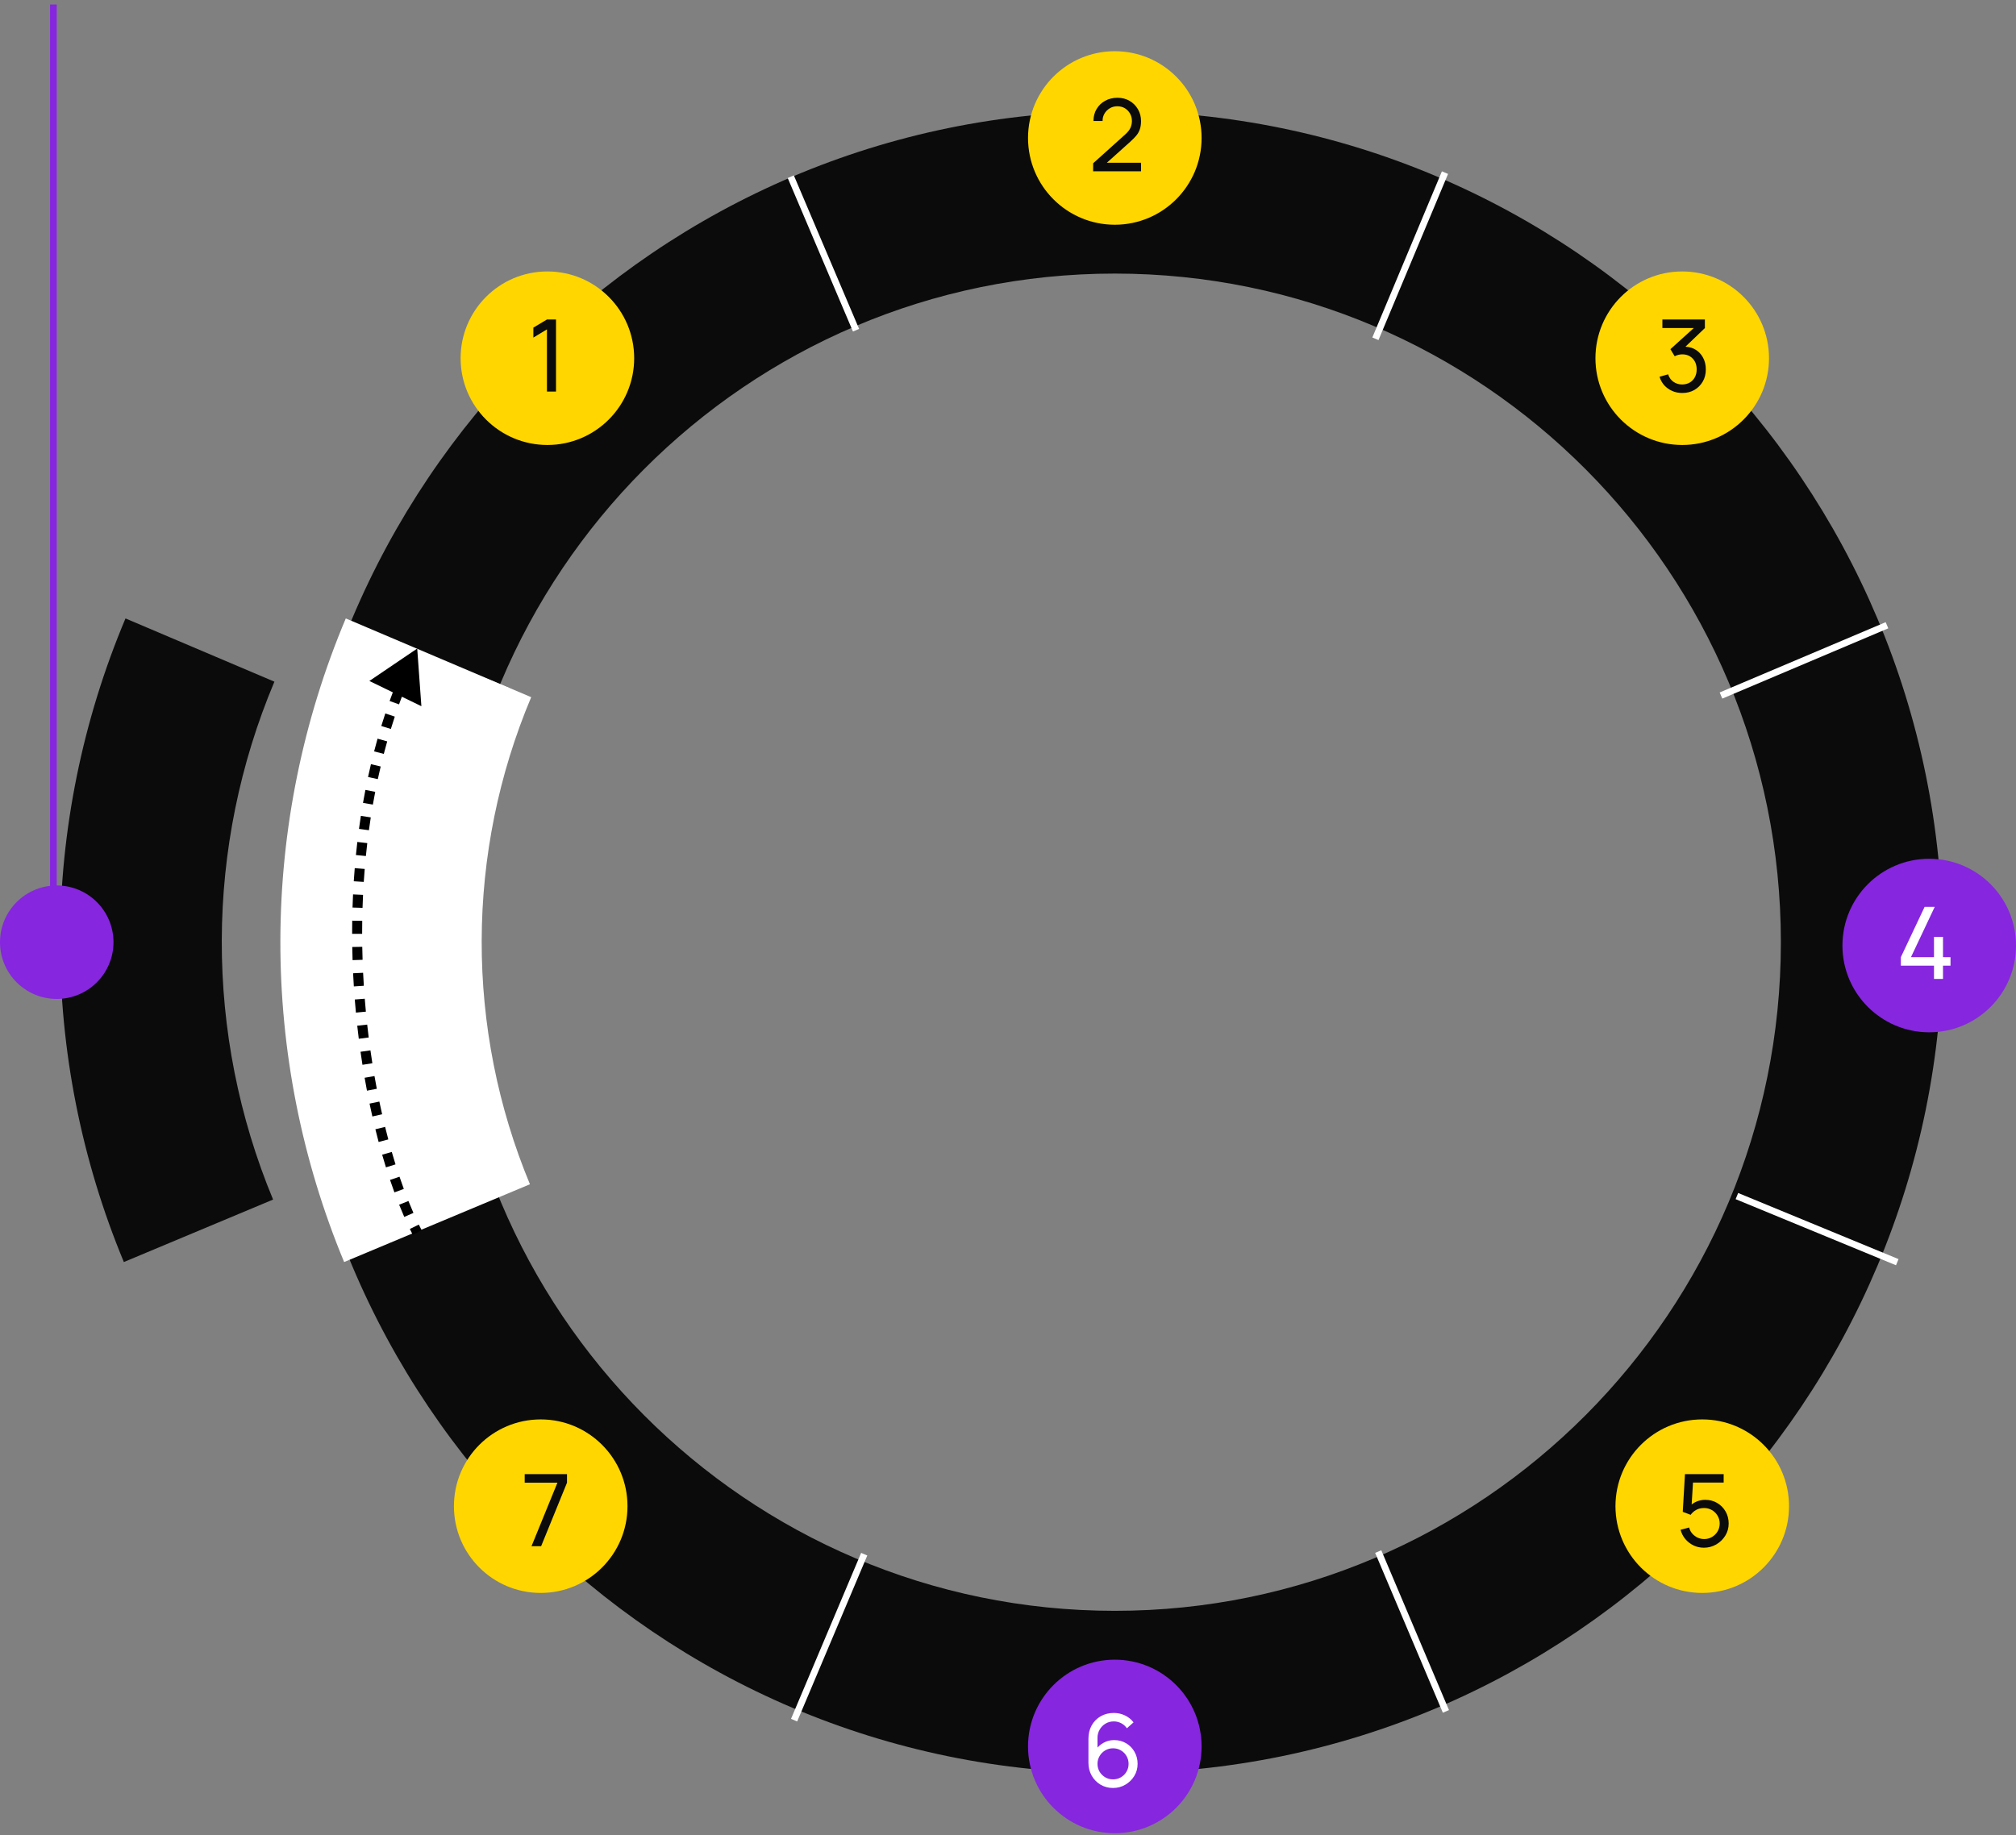
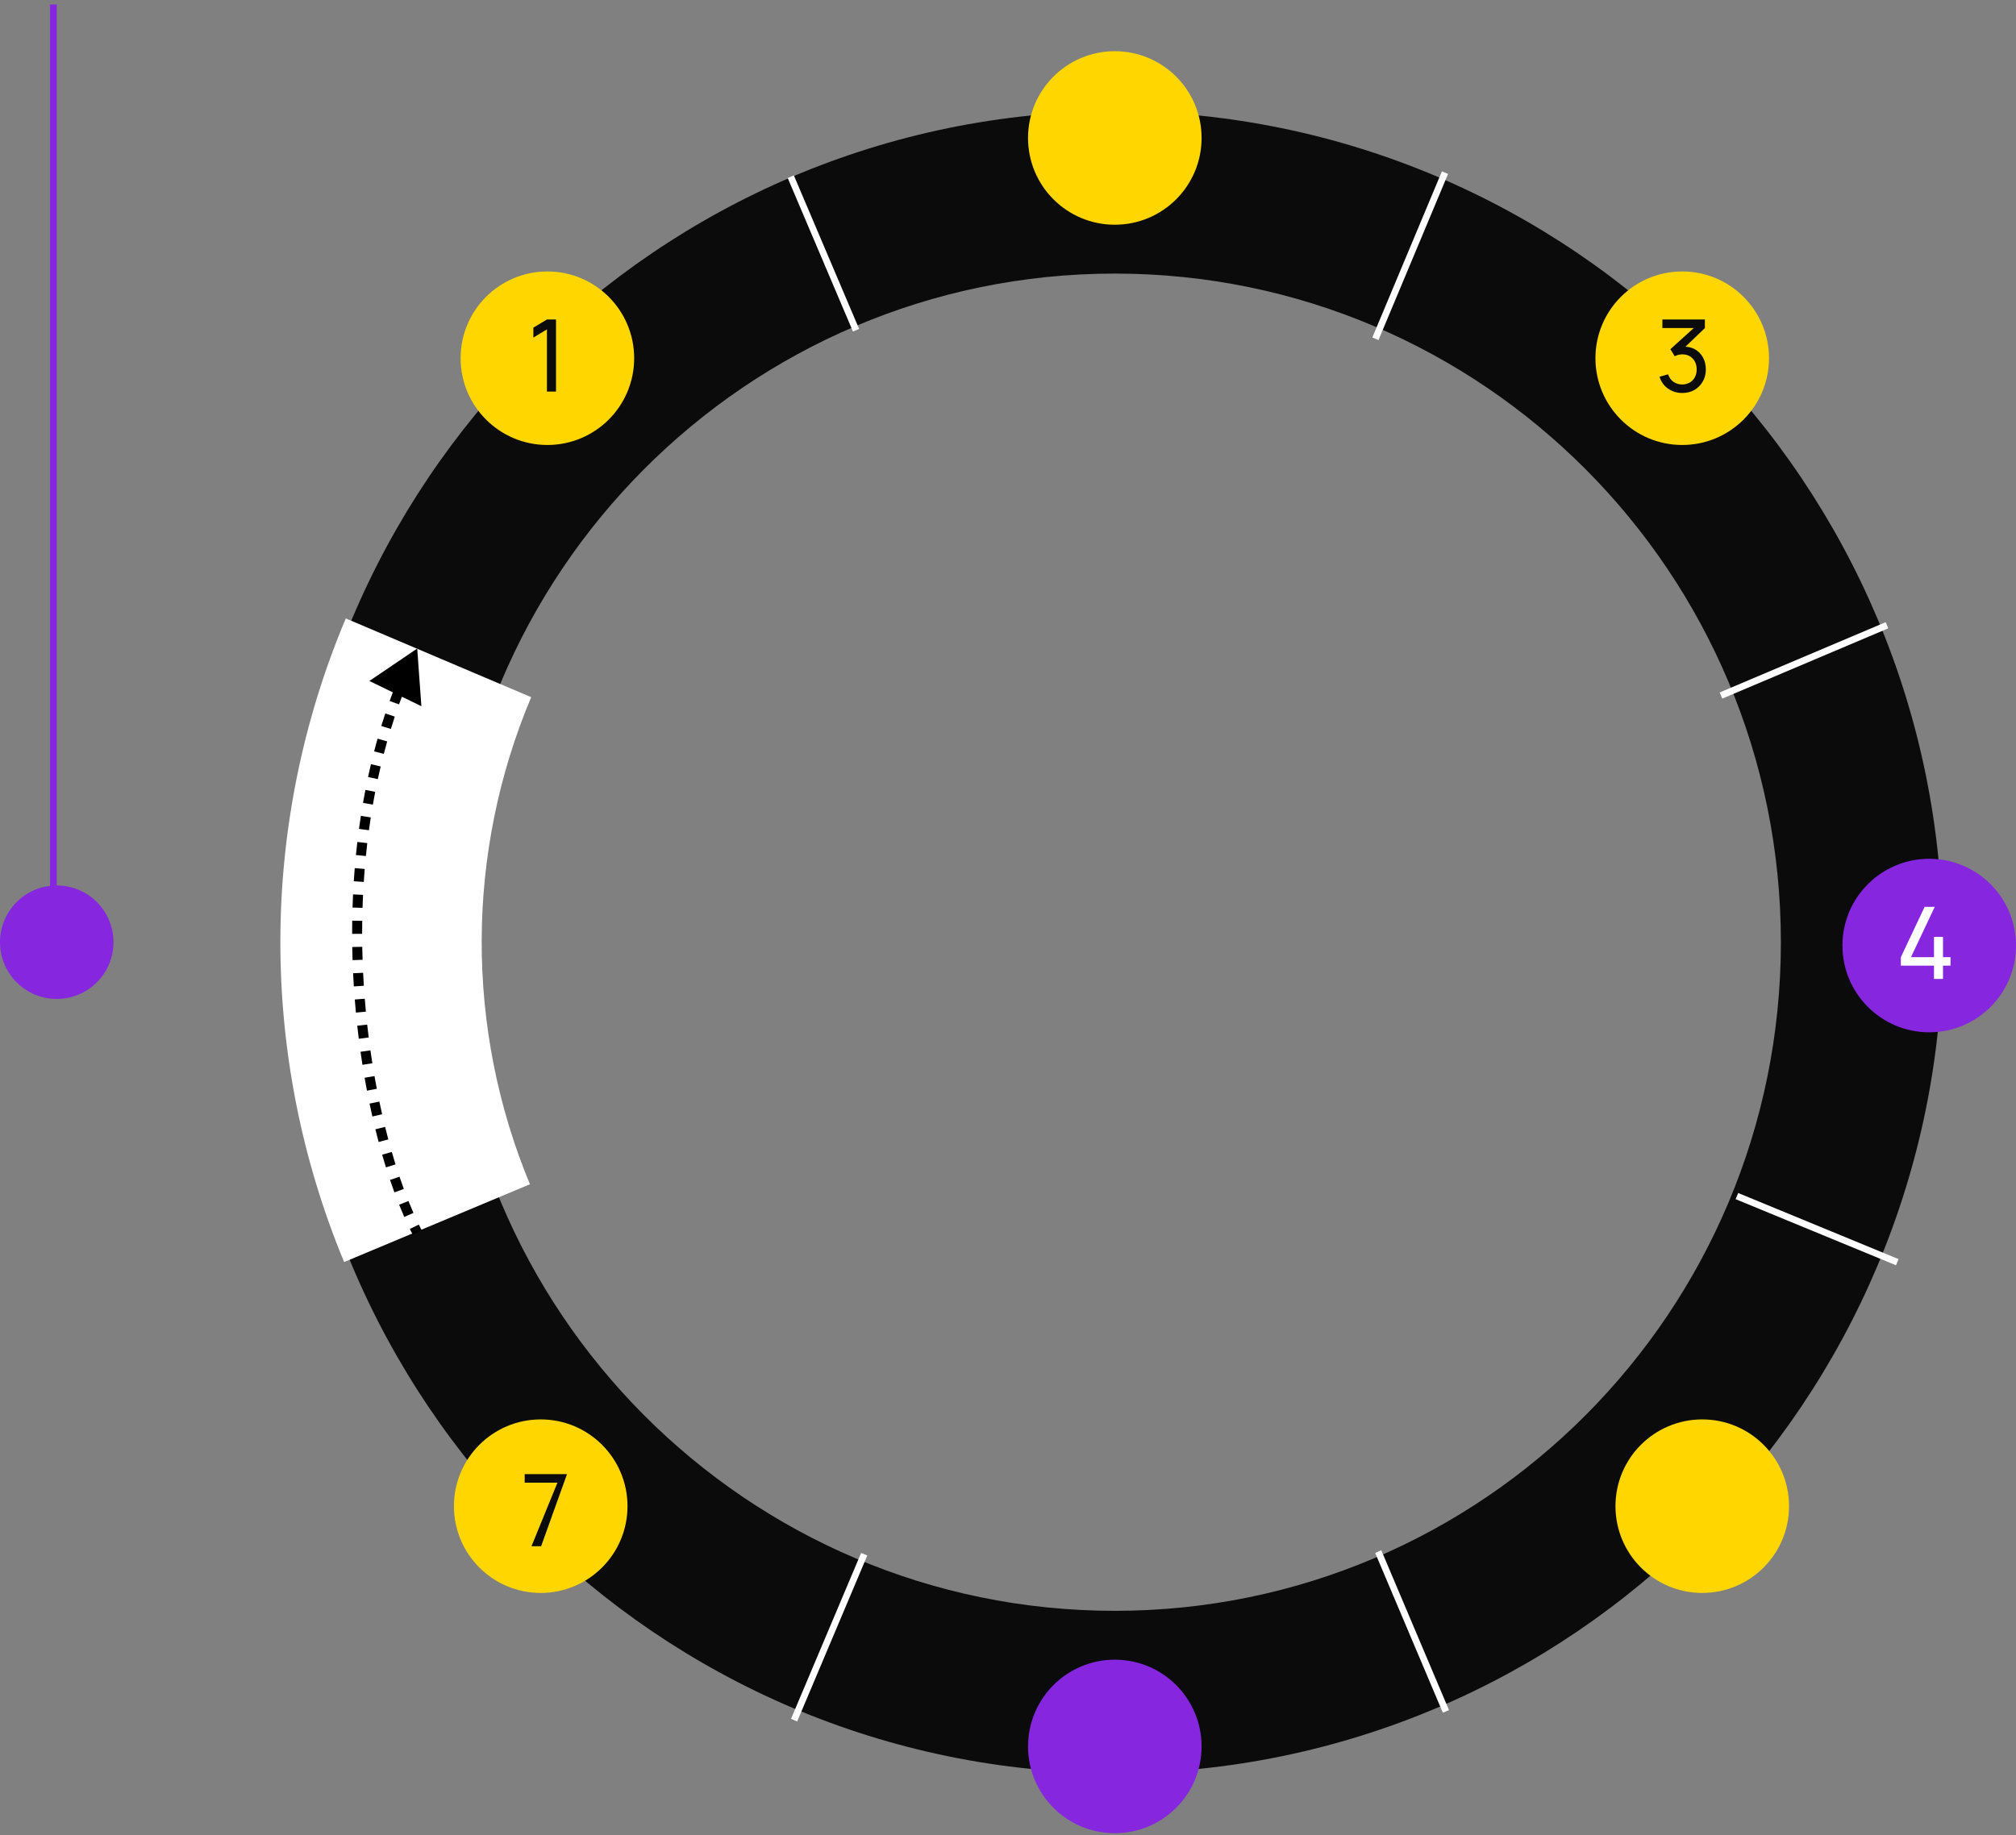
<svg xmlns="http://www.w3.org/2000/svg" width="302" height="275" viewBox="0 0 302 275" fill="none">
  <rect x="0" y="0" width="302" height="275" fill="#808080" stroke="none" />
  <path d="M291 141.172C291 209.931 235.483 265.672 167 265.672C98.517 265.672 43 209.931 43 141.172C43 72.412 98.517 16.672 167 16.672C235.483 16.672 291 72.412 291 141.172ZM67.221 141.172C67.221 196.5 111.894 241.353 167 241.353C222.106 241.353 266.779 196.5 266.779 141.172C266.779 85.843 222.106 40.991 167 40.991C111.894 40.991 67.221 85.843 67.221 141.172Z" fill="#0B0B0B" />
  <circle cx="82" cy="53.672" r="13" fill="#FFD600" />
  <path d="M81.933 58.672V49.349L79.9 50.579V49.087L81.933 47.872H83.29V58.672H81.933Z" fill="#0B0B0B" />
  <circle cx="252" cy="53.672" r="13" fill="#FFD600" />
  <path d="M252.013 58.882C251.478 58.882 250.98 58.784 250.52 58.589C250.06 58.389 249.663 58.109 249.328 57.749C248.998 57.384 248.755 56.952 248.6 56.452L249.883 56.084C250.048 56.584 250.323 56.964 250.708 57.224C251.093 57.484 251.525 57.612 252.005 57.607C252.445 57.597 252.825 57.497 253.145 57.307C253.47 57.112 253.72 56.847 253.895 56.512C254.075 56.177 254.165 55.789 254.165 55.349C254.165 54.679 253.965 54.137 253.565 53.722C253.165 53.302 252.64 53.092 251.99 53.092C251.81 53.092 251.62 53.117 251.42 53.167C251.225 53.217 251.043 53.287 250.873 53.377L250.228 52.319L254.233 48.697L254.405 49.147H249.028V47.872H255.395V49.154L251.983 52.424L251.968 51.952C252.683 51.902 253.308 52.019 253.843 52.304C254.378 52.589 254.793 52.997 255.088 53.527C255.388 54.057 255.537 54.664 255.537 55.349C255.537 56.039 255.383 56.649 255.073 57.179C254.763 57.709 254.343 58.127 253.813 58.432C253.283 58.732 252.683 58.882 252.013 58.882Z" fill="#0B0B0B" />
  <circle cx="255" cy="225.672" r="13" fill="#FFD600" />
-   <path d="M255.245 231.897C254.69 231.897 254.173 231.782 253.693 231.552C253.218 231.322 252.81 231.007 252.47 230.607C252.135 230.202 251.895 229.737 251.75 229.212L253.033 228.867C253.123 229.222 253.283 229.529 253.513 229.789C253.743 230.044 254.01 230.244 254.315 230.389C254.625 230.529 254.948 230.599 255.283 230.599C255.723 230.599 256.118 230.494 256.468 230.284C256.823 230.069 257.103 229.787 257.308 229.437C257.513 229.082 257.615 228.694 257.615 228.274C257.615 227.839 257.508 227.447 257.293 227.097C257.083 226.742 256.8 226.462 256.445 226.257C256.09 226.052 255.703 225.949 255.283 225.949C254.808 225.949 254.4 226.049 254.06 226.249C253.725 226.444 253.46 226.684 253.265 226.969L252.08 226.519L252.41 220.872H258.208V222.139H253.055L253.648 221.584L253.37 226.107L253.078 225.724C253.378 225.404 253.735 225.157 254.15 224.982C254.57 224.807 254.998 224.719 255.433 224.719C256.103 224.719 256.703 224.877 257.233 225.192C257.763 225.502 258.183 225.927 258.493 226.467C258.803 227.002 258.958 227.604 258.958 228.274C258.958 228.939 258.788 229.547 258.448 230.097C258.108 230.642 257.655 231.079 257.09 231.409C256.53 231.734 255.915 231.897 255.245 231.897Z" fill="#0B0B0B" />
  <circle cx="167" cy="261.672" r="13" fill="#8626DF" />
-   <path d="M166.733 267.897C166.048 267.897 165.425 267.732 164.865 267.402C164.31 267.072 163.868 266.622 163.538 266.052C163.213 265.477 163.05 264.829 163.05 264.109V260.517C163.05 259.762 163.213 259.094 163.538 258.514C163.868 257.929 164.318 257.474 164.888 257.149C165.463 256.819 166.118 256.654 166.853 256.654C167.448 256.654 168 256.777 168.51 257.022C169.025 257.262 169.458 257.609 169.808 258.064L168.81 258.949C168.595 258.634 168.315 258.384 167.97 258.199C167.625 258.014 167.253 257.922 166.853 257.922C166.378 257.922 165.955 258.037 165.585 258.267C165.22 258.492 164.933 258.792 164.723 259.167C164.513 259.537 164.408 259.937 164.408 260.367V262.534L164.115 262.204C164.43 261.754 164.83 261.394 165.315 261.124C165.8 260.854 166.325 260.719 166.89 260.719C167.56 260.719 168.16 260.877 168.69 261.192C169.225 261.507 169.645 261.934 169.95 262.474C170.26 263.009 170.415 263.612 170.415 264.282C170.415 264.952 170.248 265.559 169.913 266.104C169.578 266.649 169.13 267.084 168.57 267.409C168.015 267.734 167.403 267.897 166.733 267.897ZM166.733 266.607C167.163 266.607 167.555 266.504 167.91 266.299C168.265 266.089 168.545 265.809 168.75 265.459C168.96 265.104 169.065 264.712 169.065 264.282C169.065 263.852 168.96 263.459 168.75 263.104C168.545 262.749 168.265 262.469 167.91 262.264C167.56 262.054 167.17 261.949 166.74 261.949C166.31 261.949 165.918 262.054 165.563 262.264C165.213 262.469 164.933 262.749 164.723 263.104C164.513 263.459 164.408 263.852 164.408 264.282C164.408 264.707 164.51 265.097 164.715 265.452C164.925 265.802 165.205 266.082 165.555 266.292C165.91 266.502 166.303 266.607 166.733 266.607Z" fill="white" />
  <circle cx="167" cy="20.672" r="13" fill="#FFD600" />
-   <path d="M163.75 25.664L163.758 24.464L168.55 20.152C168.95 19.792 169.218 19.452 169.353 19.132C169.493 18.807 169.563 18.474 169.563 18.134C169.563 17.719 169.468 17.344 169.278 17.009C169.088 16.674 168.828 16.409 168.498 16.214C168.173 16.019 167.803 15.922 167.388 15.922C166.958 15.922 166.575 16.024 166.24 16.229C165.905 16.429 165.64 16.697 165.445 17.032C165.255 17.367 165.163 17.732 165.168 18.127H163.803C163.803 17.447 163.96 16.847 164.275 16.327C164.59 15.802 165.018 15.392 165.558 15.097C166.103 14.797 166.72 14.647 167.41 14.647C168.08 14.647 168.68 14.802 169.21 15.112C169.74 15.417 170.158 15.834 170.463 16.364C170.773 16.889 170.928 17.484 170.928 18.149C170.928 18.619 170.868 19.027 170.747 19.372C170.632 19.717 170.453 20.037 170.208 20.332C169.963 20.622 169.655 20.932 169.285 21.262L165.303 24.839L165.13 24.389H170.928V25.664H163.75Z" fill="#0B0B0B" />
  <circle cx="289" cy="141.672" r="13" fill="#8626DF" />
  <path d="M289.715 146.672V144.684H284.75V143.417L288.313 135.872H289.828L286.265 143.417H289.715V140.379H291.065V143.417H292.19V144.684H291.065V146.672H289.715Z" fill="white" />
  <circle cx="81" cy="225.672" r="13" fill="#FFD600" />
-   <path d="M79.62 231.672L83.505 222.154H78.6V220.872H84.938V222.154L81.06 231.672H79.62Z" fill="#0B0B0B" />
-   <line y1="-0.244" x2="26" y2="-0.244" transform="matrix(0.926 0.379 -0.377 0.926 52 93.672)" stroke="white" stroke-width="0.488" />
+   <path d="M79.62 231.672L83.505 222.154H78.6V220.872H84.938L81.06 231.672H79.62Z" fill="#0B0B0B" />
  <line y1="-0.5" x2="25" y2="-0.5" transform="matrix(0.391 0.92 -0.92 0.392 118 26.672)" stroke="white" />
  <line y1="-0.5" x2="27" y2="-0.5" transform="matrix(-0.386 0.922 -0.922 -0.388 216 25.672)" stroke="white" />
  <line y1="-0.5" x2="27" y2="-0.5" transform="matrix(0.921 -0.39 0.389 0.921 258 104.672)" stroke="white" />
  <line y1="-0.5" x2="26" y2="-0.5" transform="matrix(0.924 0.381 -0.38 0.925 260 179.672)" stroke="white" />
  <line y1="-0.5" x2="26" y2="-0.5" transform="matrix(0.39 0.921 -0.92 0.392 206 232.672)" stroke="white" />
  <line y1="-0.5" x2="27" y2="-0.5" transform="matrix(-0.389 0.921 -0.921 -0.39 129 232.672)" stroke="white" />
  <path d="M51.553 189.093C45.206 173.81 41.958 157.41 42 140.852C42.043 124.294 45.374 107.911 51.8 92.661L79.573 104.459C74.71 116 72.189 128.399 72.157 140.93C72.124 153.461 74.582 165.873 79.386 177.439L51.553 189.093Z" fill="white" />
  <path d="M62.5 97.172L55.331 102.031L63.124 105.81L62.5 97.172ZM60.568 99.527C60.3 100.129 60.04 100.735 59.787 101.343L61.173 101.918C61.42 101.321 61.676 100.727 61.938 100.137L60.568 99.527ZM59.053 103.179C58.815 103.793 58.586 104.411 58.363 105.031L59.775 105.537C59.994 104.928 60.219 104.322 60.452 103.719L59.053 103.179ZM57.719 106.899C57.511 107.524 57.311 108.151 57.118 108.78L58.552 109.22C58.741 108.602 58.938 107.985 59.142 107.371L57.719 106.899ZM56.559 110.675C56.38 111.308 56.208 111.944 56.043 112.581L57.495 112.957C57.657 112.331 57.827 111.706 58.003 111.083L56.559 110.675ZM55.568 114.497C55.416 115.137 55.271 115.779 55.133 116.422L56.599 116.738C56.735 116.105 56.878 115.473 57.027 114.843L55.568 114.497ZM54.737 118.355C54.611 119.001 54.492 119.648 54.379 120.296L55.857 120.553C55.968 119.915 56.085 119.278 56.209 118.641L54.737 118.355ZM54.059 122.242C53.959 122.892 53.864 123.543 53.776 124.193L55.263 124.395C55.35 123.754 55.443 123.112 55.542 122.471L54.059 122.242ZM53.529 126.151C53.453 126.804 53.382 127.458 53.317 128.111L54.81 128.259C54.874 127.614 54.943 126.97 55.019 126.325L53.529 126.151ZM53.14 130.074C53.086 130.73 53.039 131.386 52.996 132.041L54.493 132.137C54.535 131.491 54.582 130.844 54.635 130.196L53.14 130.074ZM52.886 134.007C52.855 134.665 52.829 135.322 52.809 135.978L54.308 136.024C54.328 135.377 54.354 134.728 54.385 134.078L52.886 134.007ZM52.764 137.948C52.754 138.606 52.749 139.262 52.75 139.916L54.25 139.915C54.249 139.268 54.254 138.62 54.264 137.97L52.764 137.948ZM52.768 141.889C52.779 142.548 52.795 143.204 52.817 143.858L54.316 143.809C54.295 143.163 54.279 142.514 54.268 141.864L52.768 141.889ZM52.896 145.825C52.928 146.484 52.964 147.141 53.006 147.795L54.503 147.699C54.462 147.054 54.425 146.405 54.394 145.753L52.896 145.825ZM53.146 149.757C53.197 150.415 53.254 151.069 53.316 151.72L54.809 151.579C54.748 150.936 54.692 150.29 54.641 149.639L53.146 149.757ZM53.516 153.682C53.588 154.338 53.665 154.99 53.746 155.637L55.234 155.45C55.154 154.811 55.078 154.167 55.007 153.518L53.516 153.682ZM54.006 157.588C54.099 158.244 54.197 158.895 54.298 159.541L55.78 159.307C55.68 158.67 55.583 158.026 55.492 157.378L54.006 157.588ZM54.62 161.484C54.734 162.134 54.851 162.779 54.973 163.416L56.446 163.135C56.326 162.505 56.21 161.869 56.098 161.227L54.62 161.484ZM55.36 165.355C55.496 166.006 55.636 166.649 55.78 167.284L57.243 166.952C57.1 166.326 56.962 165.691 56.828 165.049L55.36 165.355ZM56.233 169.201C56.391 169.846 56.554 170.481 56.721 171.107L58.17 170.721C58.006 170.105 57.846 169.479 57.689 168.843L56.233 169.201ZM57.248 173.011C57.433 173.655 57.623 174.287 57.816 174.907L59.248 174.46C59.058 173.851 58.872 173.23 58.689 172.596L57.248 173.011ZM58.427 176.788C58.642 177.426 58.861 178.048 59.083 178.655L60.492 178.138C60.274 177.544 60.059 176.934 59.848 176.309L58.427 176.788ZM59.792 180.504C60.044 181.134 60.3 181.744 60.559 182.333L61.932 181.73C61.68 181.157 61.431 180.562 61.184 179.947L59.792 180.504ZM61.394 184.138C61.54 184.438 61.686 184.73 61.834 185.016L63.167 184.328C63.025 184.053 62.883 183.77 62.742 183.481L61.394 184.138Z" fill="black" />
-   <path d="M18.553 189.093C12.206 173.81 8.958 157.41 9 140.852C9.043 124.294 12.374 107.911 18.8 92.661L41.107 102.137C35.937 114.408 33.256 127.591 33.222 140.914C33.188 154.238 35.801 167.435 40.909 179.732L18.553 189.093Z" fill="#0B0B0B" />
  <circle cx="8.5" cy="141.172" r="8.5" fill="#8626DF" />
  <path d="M8 0.672L8 141.672" stroke="#8626DF" />
</svg>